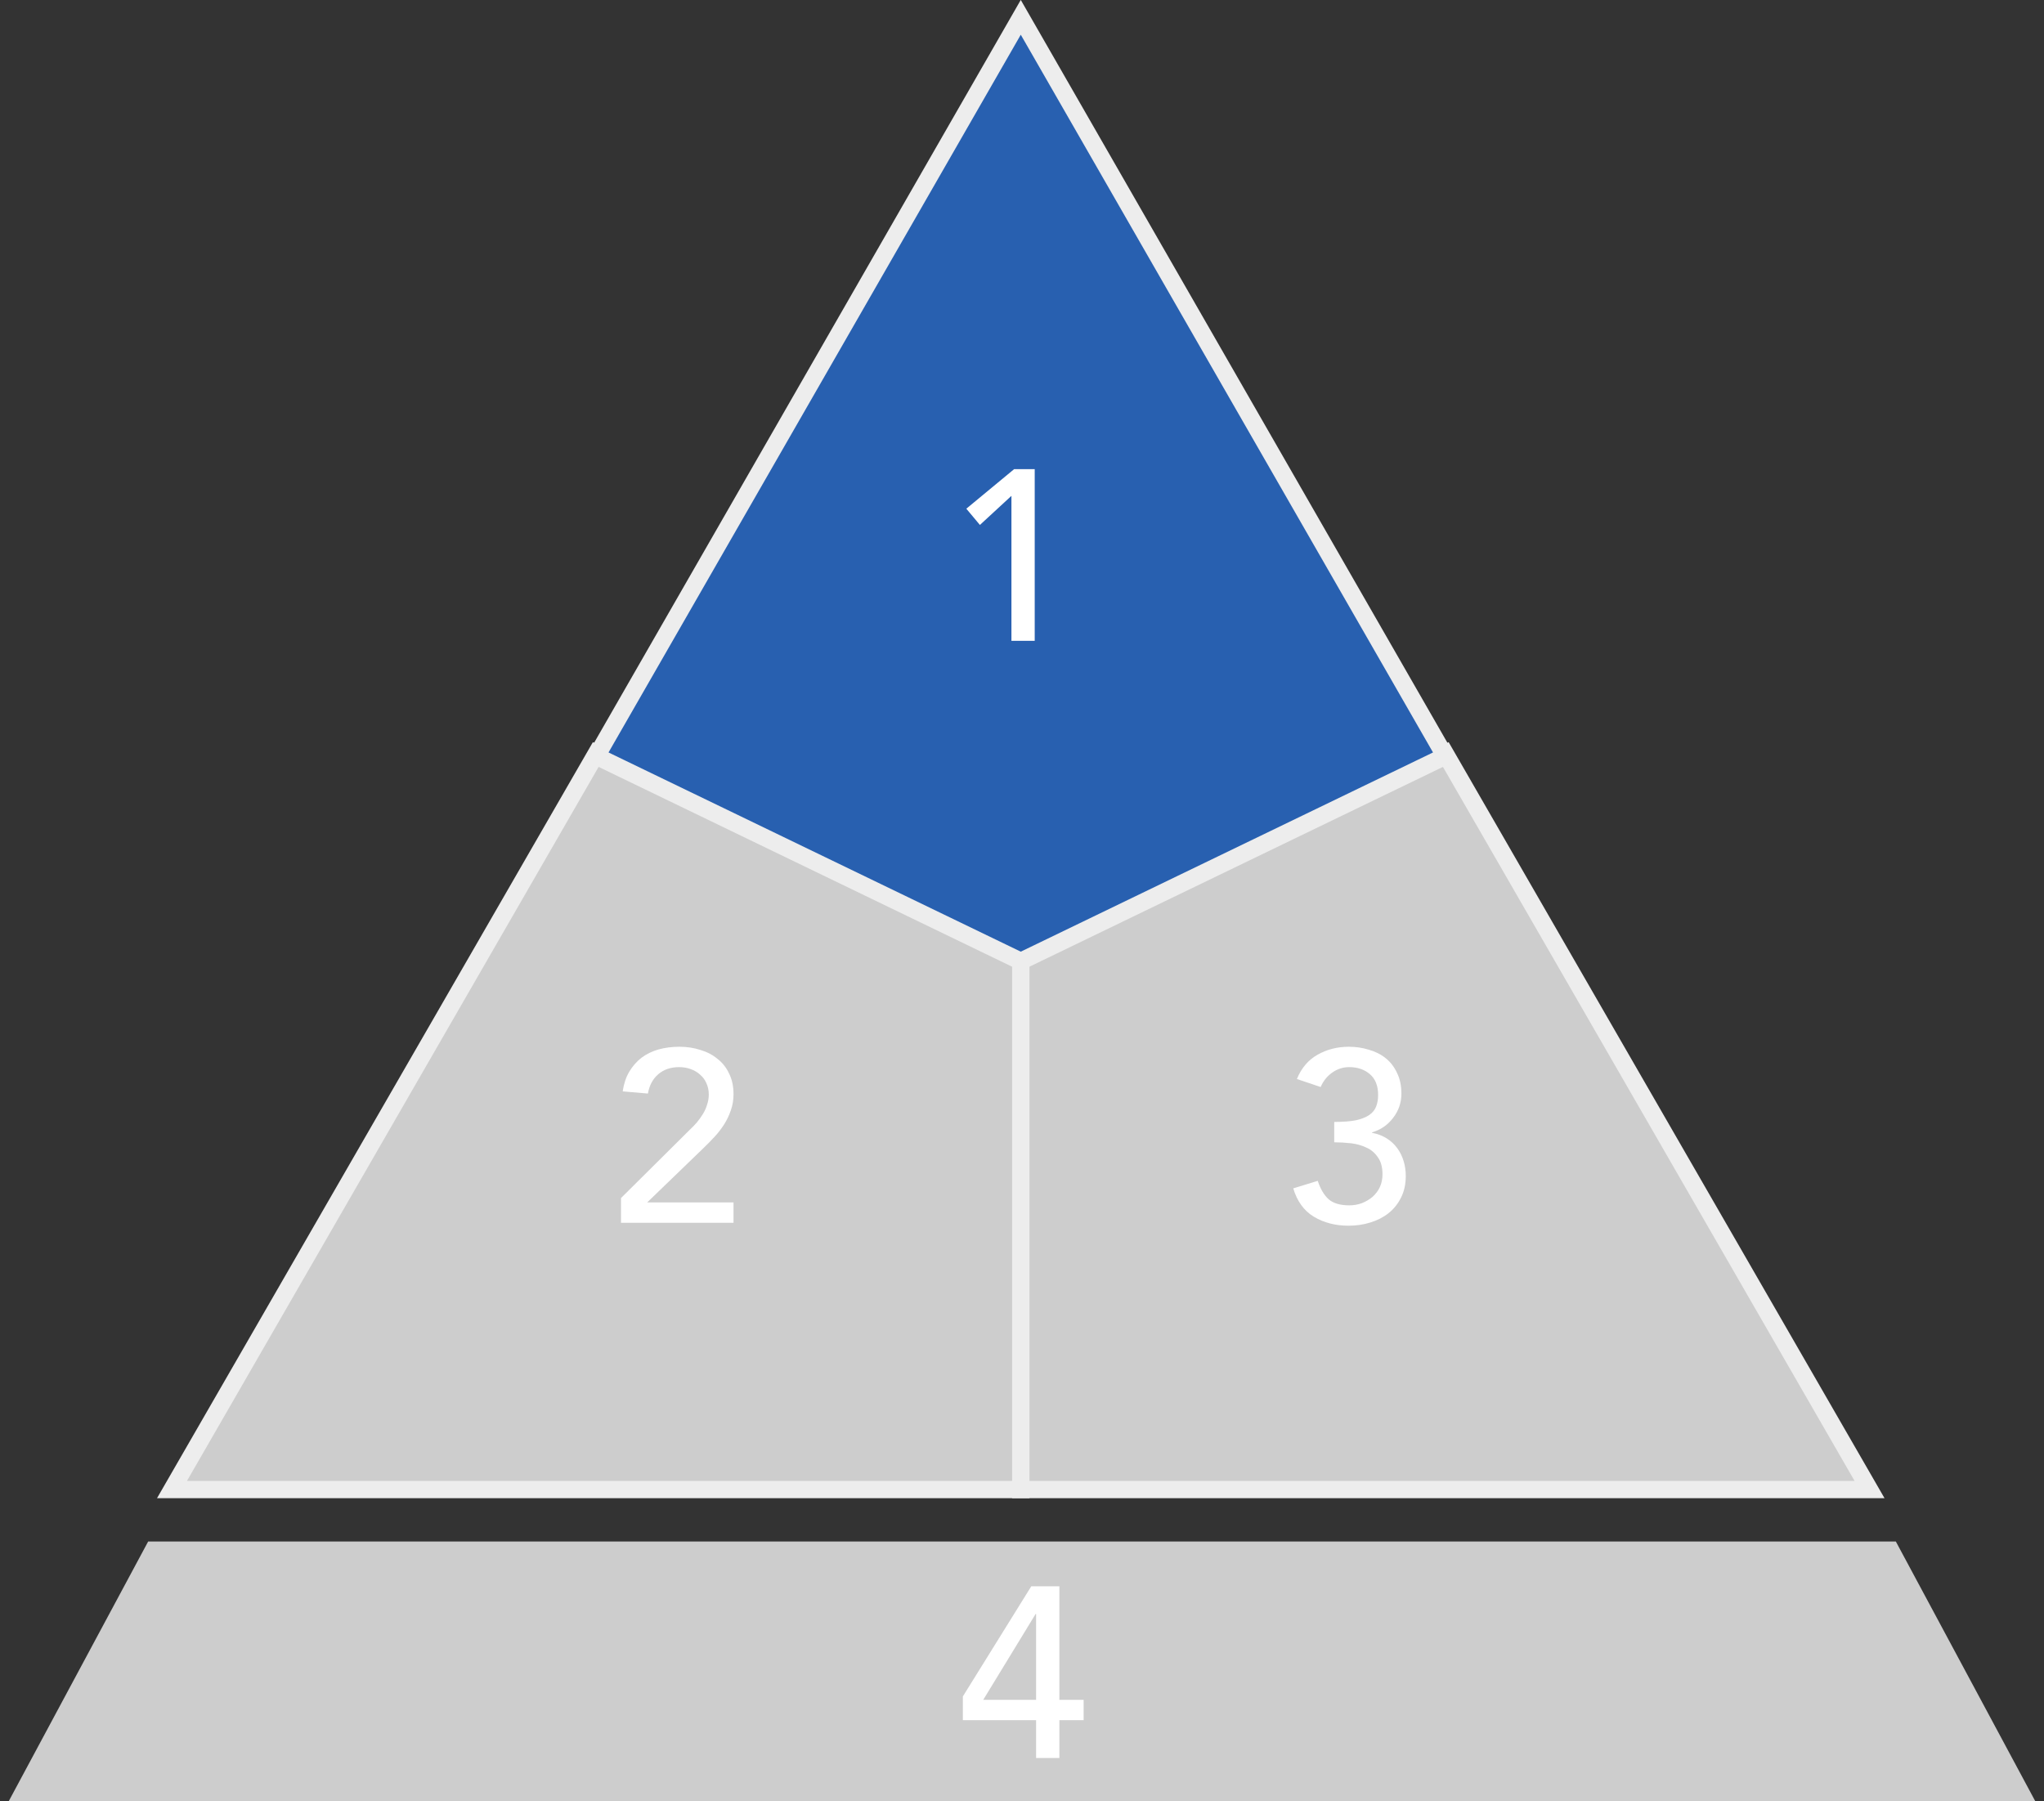
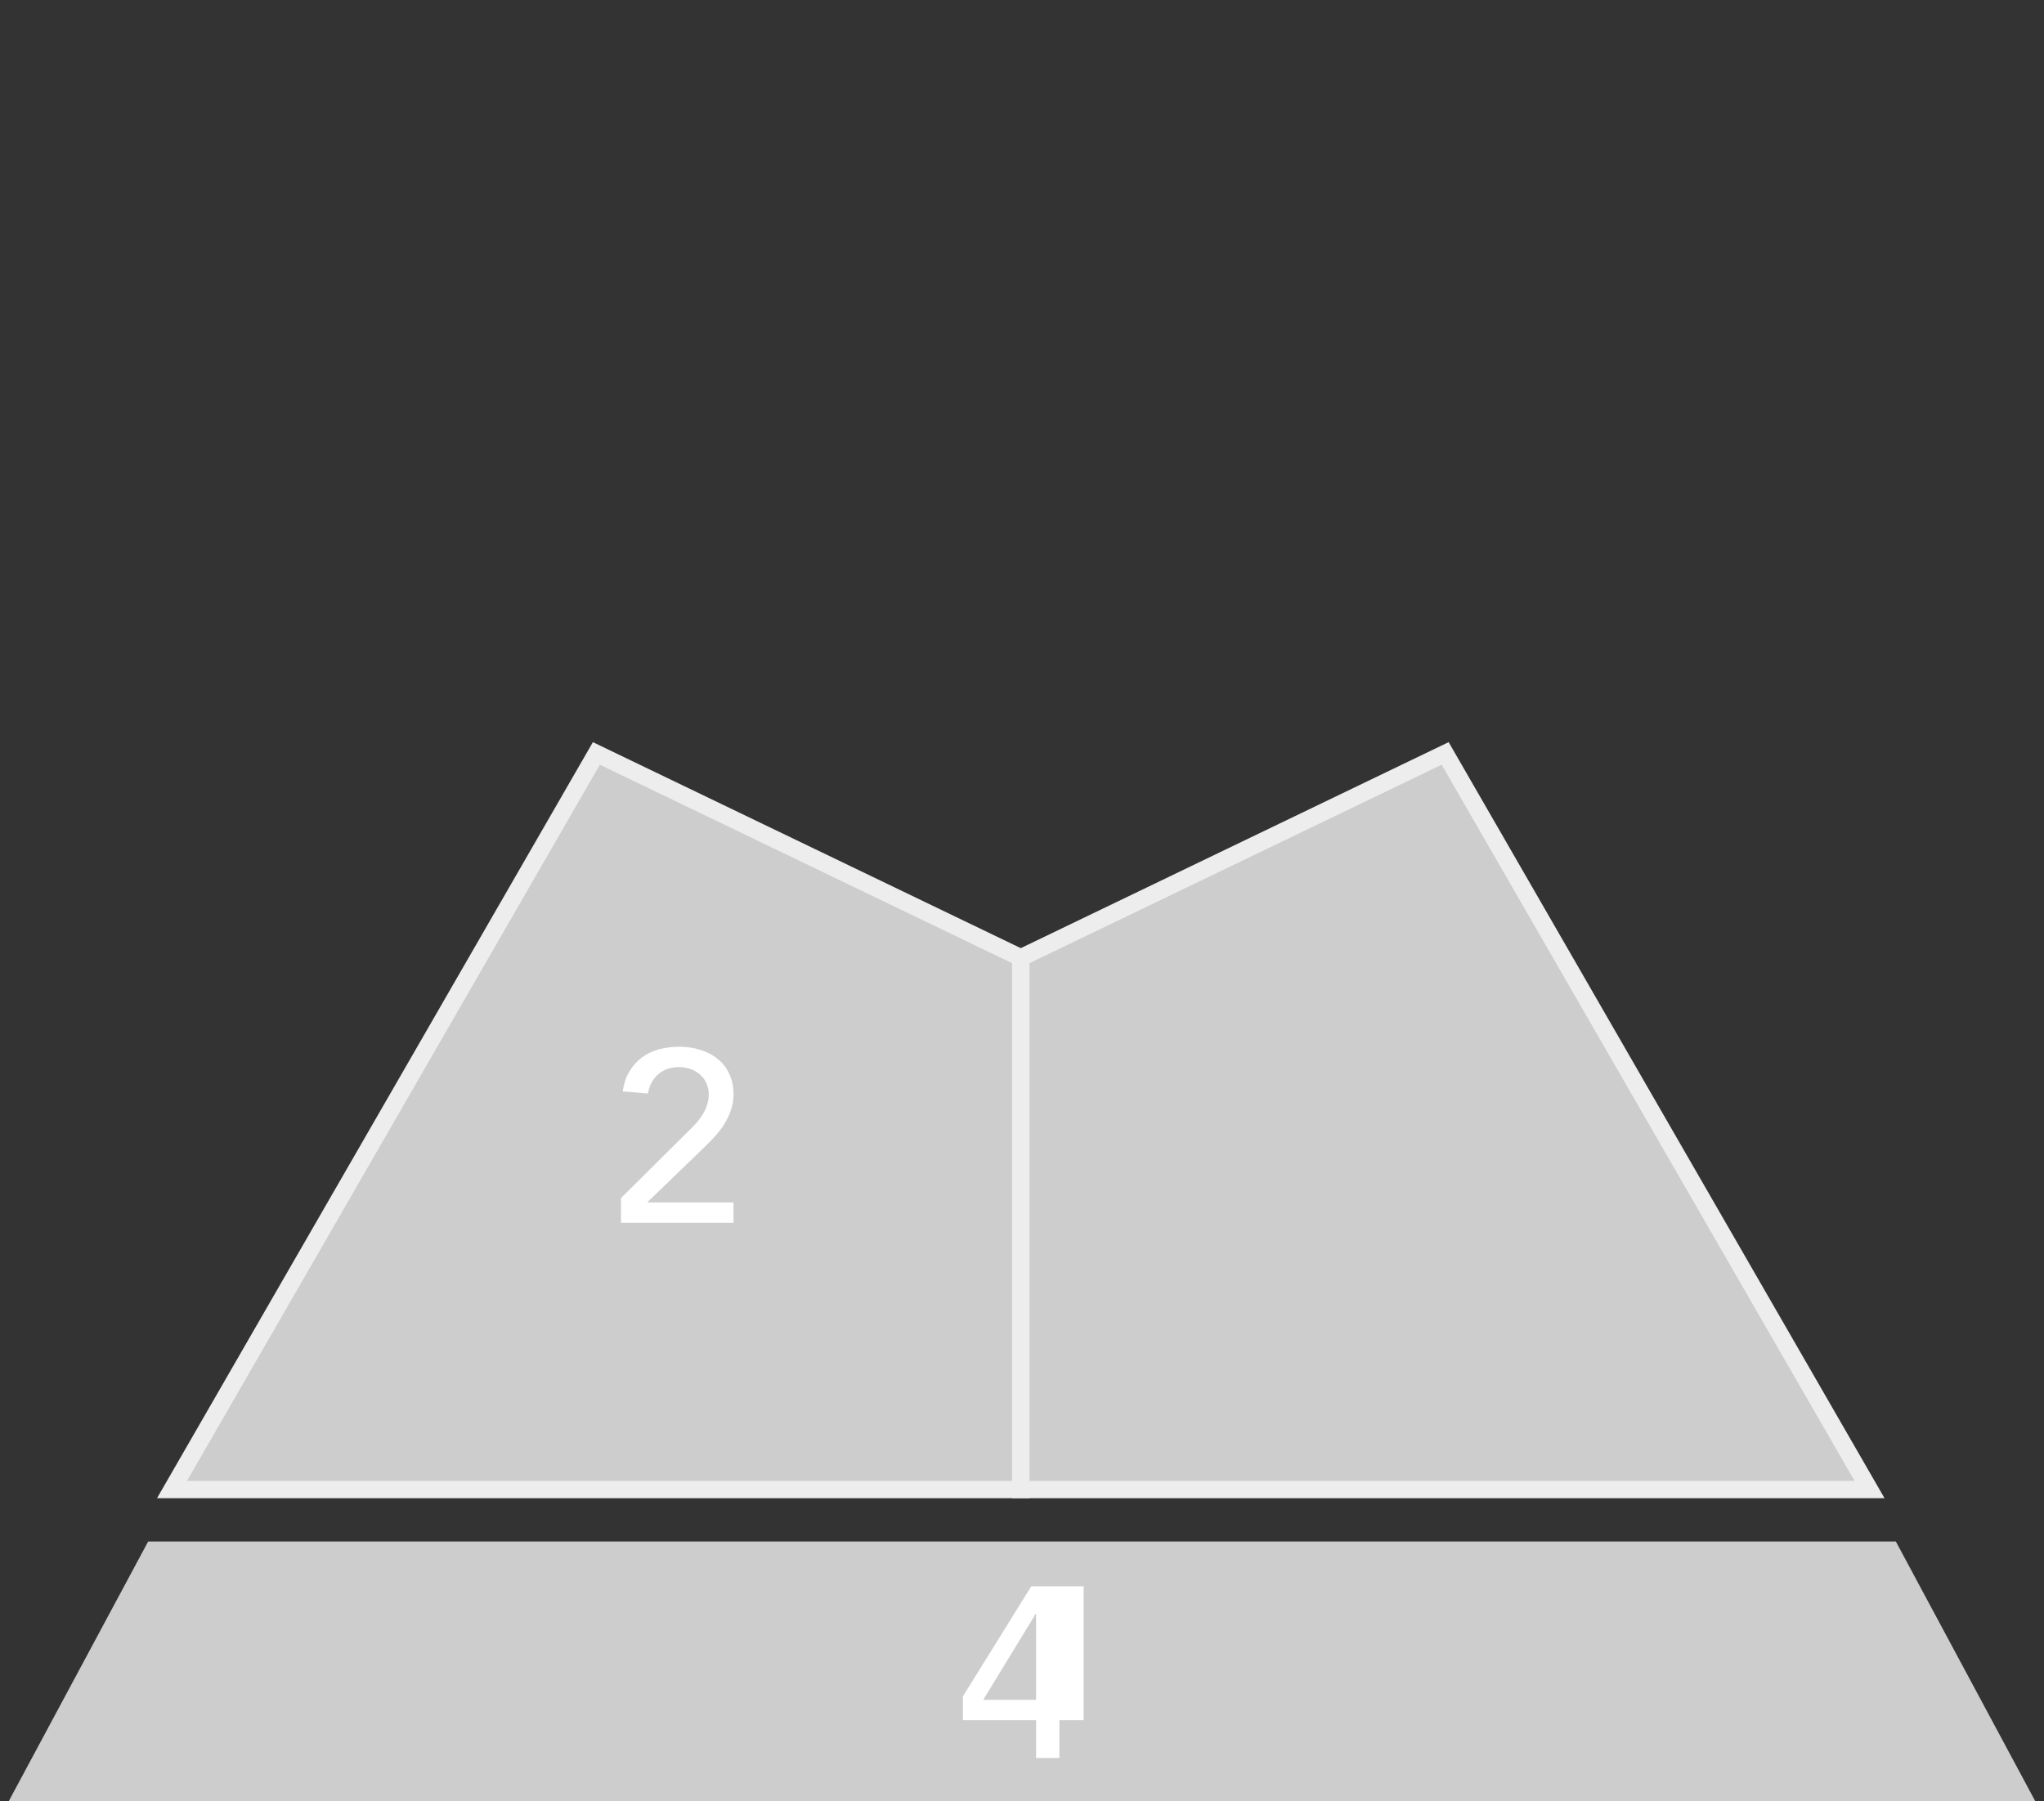
<svg xmlns="http://www.w3.org/2000/svg" width="118" height="104" viewBox="0 0 118 104" fill="none">
  <rect x="0" y="0" width="118" height="104" fill="#333333" stroke="none" />
  <path d="M107.929 86L83.429 43.5L58.929 55.296V86H107.929Z" fill="#CDCDCD" stroke="#EDEDED" />
  <path d="M34.429 43.5L9.929 86H58.929V55.296L34.429 43.5Z" fill="#CDCDCD" stroke="#EDEDED" />
-   <path d="M58.929 1L34.429 43.66L58.929 55.5L83.429 43.66L58.929 1Z" fill="#2860B0" stroke="#EDEDED" />
  <path d="M35.85 69.171L39.826 65.223C39.966 65.093 40.101 64.953 40.232 64.803C40.362 64.644 40.479 64.481 40.582 64.313C40.684 64.145 40.764 63.968 40.82 63.781C40.885 63.594 40.918 63.398 40.918 63.193C40.918 62.95 40.871 62.731 40.778 62.535C40.694 62.339 40.572 62.176 40.414 62.045C40.264 61.905 40.082 61.798 39.868 61.723C39.662 61.648 39.443 61.611 39.21 61.611C38.724 61.611 38.323 61.746 38.006 62.017C37.688 62.288 37.488 62.661 37.404 63.137L35.948 63.011C36.013 62.572 36.139 62.194 36.326 61.877C36.522 61.55 36.76 61.28 37.04 61.065C37.329 60.85 37.656 60.692 38.02 60.589C38.393 60.486 38.794 60.435 39.224 60.435C39.653 60.435 40.054 60.496 40.428 60.617C40.81 60.729 41.142 60.902 41.422 61.135C41.711 61.359 41.935 61.644 42.094 61.989C42.262 62.325 42.346 62.722 42.346 63.179C42.346 63.506 42.294 63.814 42.192 64.103C42.098 64.383 41.972 64.649 41.814 64.901C41.655 65.153 41.473 65.391 41.268 65.615C41.062 65.839 40.848 66.058 40.624 66.273L37.362 69.423H42.346V70.599H35.85V69.171Z" fill="white" />
-   <path d="M58.39 28.628L56.57 30.308L55.786 29.37L58.544 27.088H59.734V37H58.39V28.628Z" fill="white" />
-   <path d="M76.073 68.177C76.232 68.653 76.442 69.008 76.703 69.241C76.974 69.475 77.371 69.591 77.893 69.591C78.154 69.591 78.397 69.549 78.621 69.465C78.855 69.372 79.06 69.251 79.237 69.101C79.415 68.942 79.555 68.756 79.657 68.541C79.76 68.317 79.811 68.07 79.811 67.799C79.811 67.388 79.722 67.062 79.545 66.819C79.377 66.567 79.158 66.38 78.887 66.259C78.617 66.129 78.318 66.044 77.991 66.007C77.665 65.97 77.343 65.951 77.025 65.951V64.775C77.538 64.775 77.959 64.743 78.285 64.677C78.612 64.603 78.868 64.5 79.055 64.369C79.242 64.239 79.373 64.075 79.447 63.879C79.522 63.683 79.559 63.464 79.559 63.221C79.559 62.689 79.4 62.288 79.083 62.017C78.766 61.746 78.369 61.611 77.893 61.611C77.529 61.611 77.198 61.718 76.899 61.933C76.61 62.139 76.391 62.414 76.241 62.759L74.869 62.297C75.13 61.663 75.527 61.196 76.059 60.897C76.6 60.589 77.203 60.435 77.865 60.435C78.266 60.435 78.649 60.491 79.013 60.603C79.386 60.706 79.713 60.869 79.993 61.093C80.273 61.317 80.493 61.602 80.651 61.947C80.819 62.283 80.903 62.68 80.903 63.137C80.903 63.66 80.745 64.126 80.427 64.537C80.119 64.948 79.713 65.228 79.209 65.377V65.405C79.517 65.461 79.793 65.564 80.035 65.713C80.278 65.862 80.483 66.049 80.651 66.273C80.819 66.497 80.945 66.749 81.029 67.029C81.113 67.3 81.155 67.589 81.155 67.897C81.155 68.373 81.062 68.793 80.875 69.157C80.698 69.512 80.455 69.811 80.147 70.053C79.849 70.287 79.499 70.464 79.097 70.585C78.705 70.707 78.29 70.767 77.851 70.767C77.095 70.767 76.428 70.594 75.849 70.249C75.28 69.904 74.883 69.358 74.659 68.611L76.073 68.177Z" fill="white" />
  <path d="M8.553 89H109.447L117.5 104H0.5L8.553 89Z" fill="#CDCDCD" />
-   <path d="M59.814 99.316H55.586V97.944L59.534 91.588H61.158V98.14H62.558V99.316H61.158V101.5H59.814V99.316ZM59.814 93.184H59.786L56.762 98.14H59.814V93.184Z" fill="white" />
+   <path d="M59.814 99.316H55.586V97.944L59.534 91.588H61.158H62.558V99.316H61.158V101.5H59.814V99.316ZM59.814 93.184H59.786L56.762 98.14H59.814V93.184Z" fill="white" />
</svg>